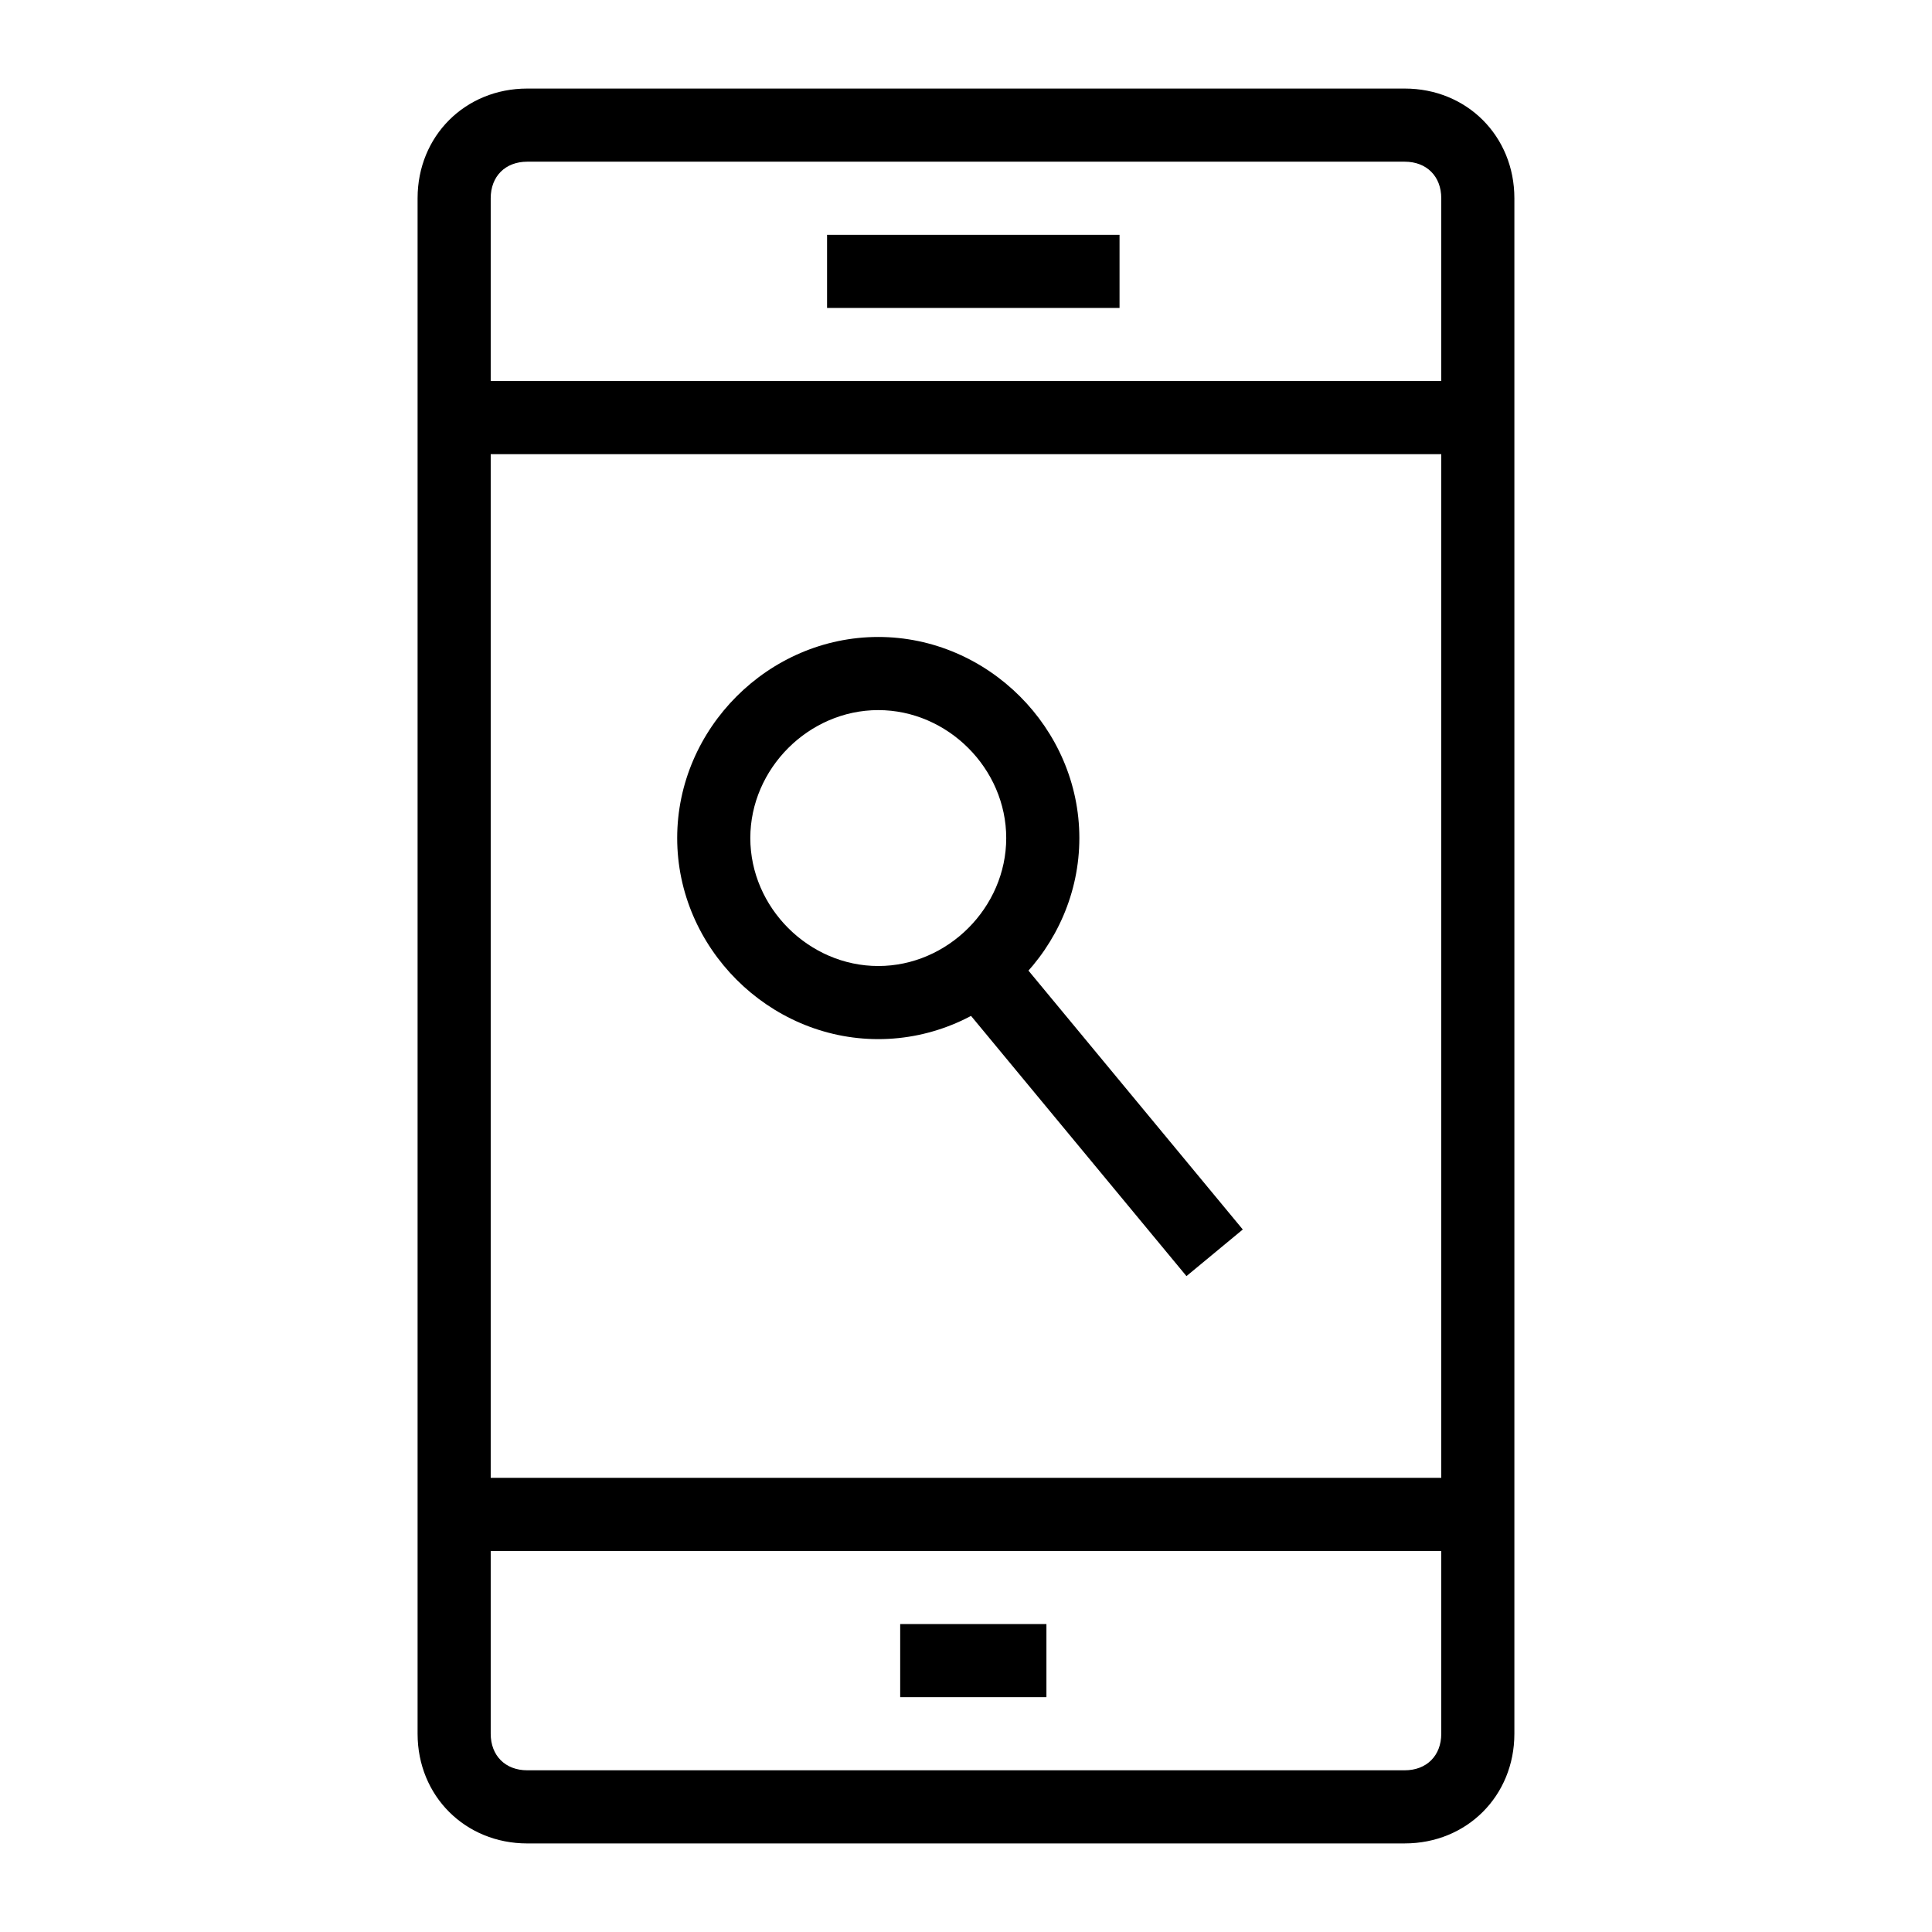
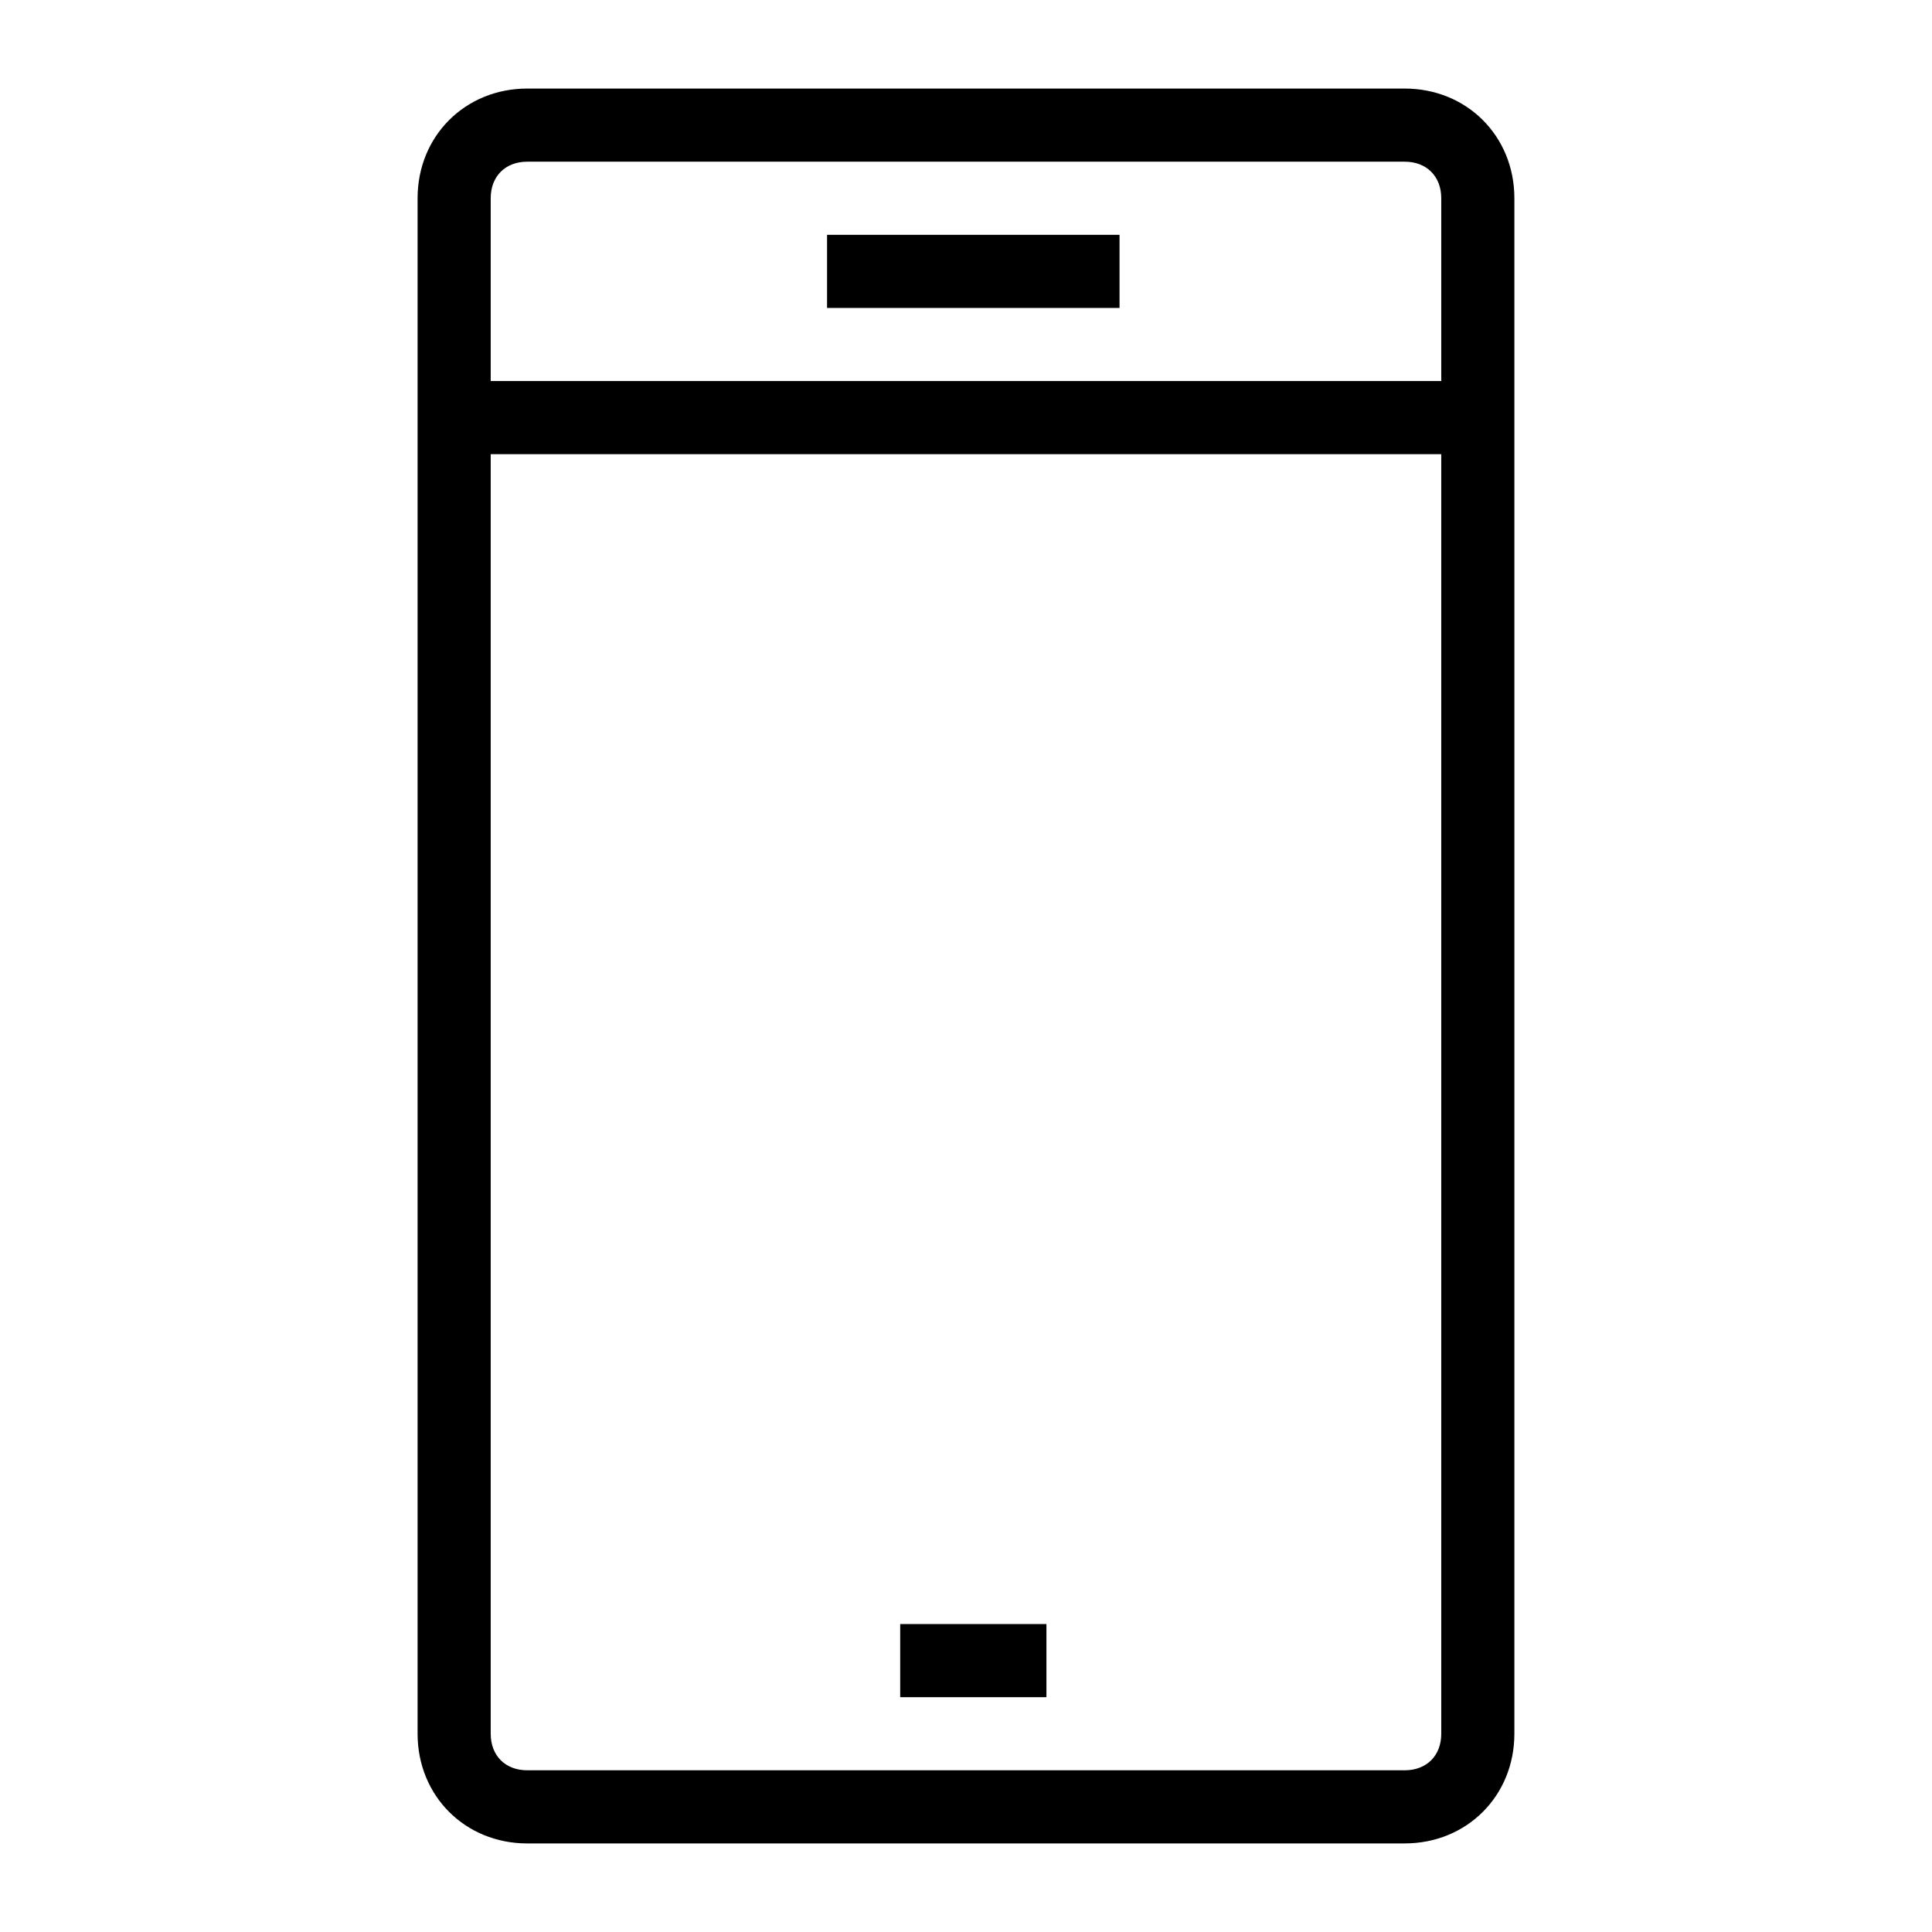
<svg xmlns="http://www.w3.org/2000/svg" fill="#000000" width="800px" height="800px" version="1.1" viewBox="144 144 512 512">
  <g>
    <path d="m382.56 574.39h38.754v19.379h-38.754z" />
    <path d="m516.26 632.53h-232.53c-16.469 0-29.066-12.594-29.066-29.066v-406.93c0-16.469 12.594-29.066 29.066-29.066h232.53c16.469 0 29.066 12.594 29.066 29.066v406.92c0 16.473-12.594 29.07-29.066 29.07zm-232.53-445.68c-5.812 0-9.688 3.875-9.688 9.688v406.92c0 5.812 3.875 9.688 9.688 9.688h232.53c5.812 0 9.688-3.875 9.688-9.688v-406.92c0-5.812-3.875-9.688-9.688-9.688z" />
    <path d="m363.18 206.23h77.508v19.379h-77.508z" />
-     <path d="m266.3 535.64h271.28v19.379h-271.28z" />
    <path d="m256.61 244.98h280.97v19.379h-280.97z" />
-     <path d="m376.75 419.38c-29.066 0-53.289-24.223-53.289-53.289 0-29.066 24.223-53.289 53.289-53.289s53.289 24.223 53.289 53.289c0 29.066-24.223 53.289-53.289 53.289zm0-87.195c-18.41 0-33.91 15.5-33.91 33.91s15.5 33.91 33.91 33.91 33.91-15.5 33.91-33.91-15.504-33.91-33.91-33.91z" />
-     <path d="m390.46 400.09 14.926-12.355 67.965 82.094-14.926 12.355z" />
  </g>
</svg>